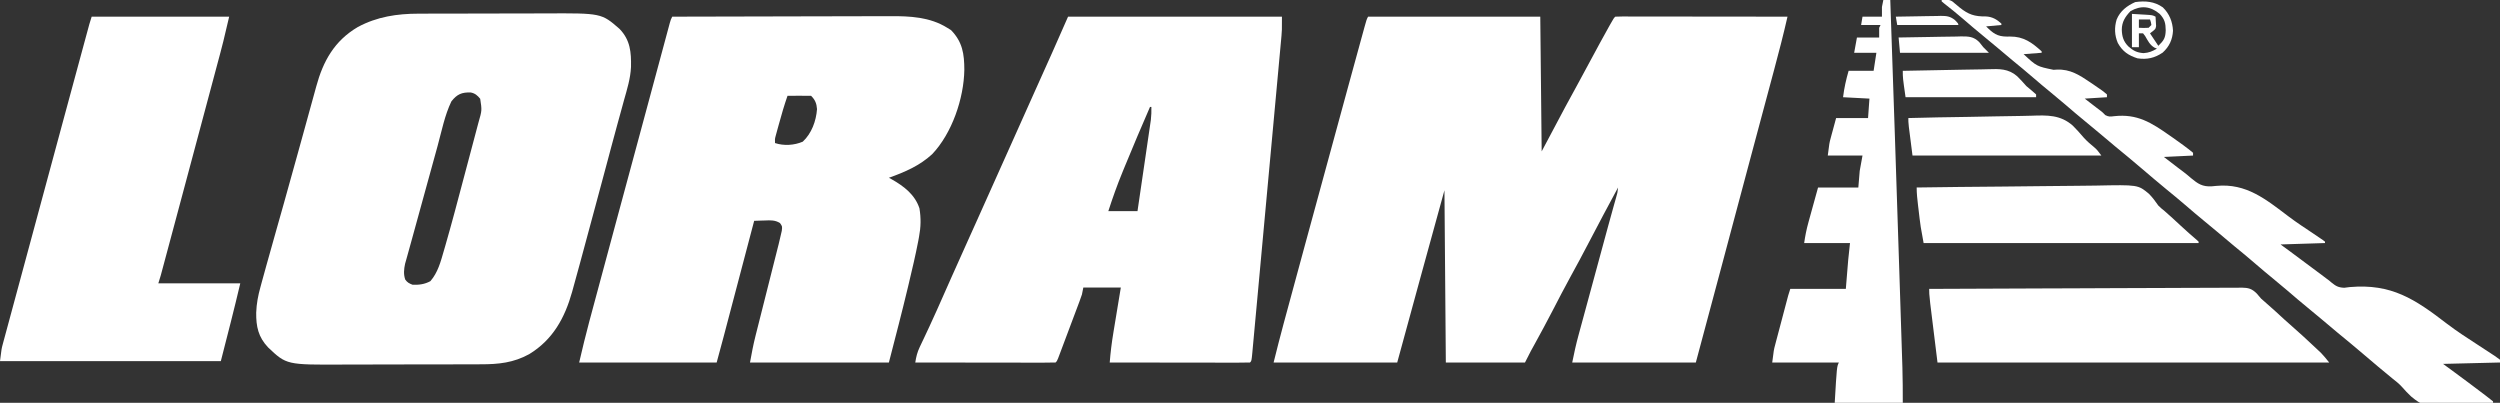
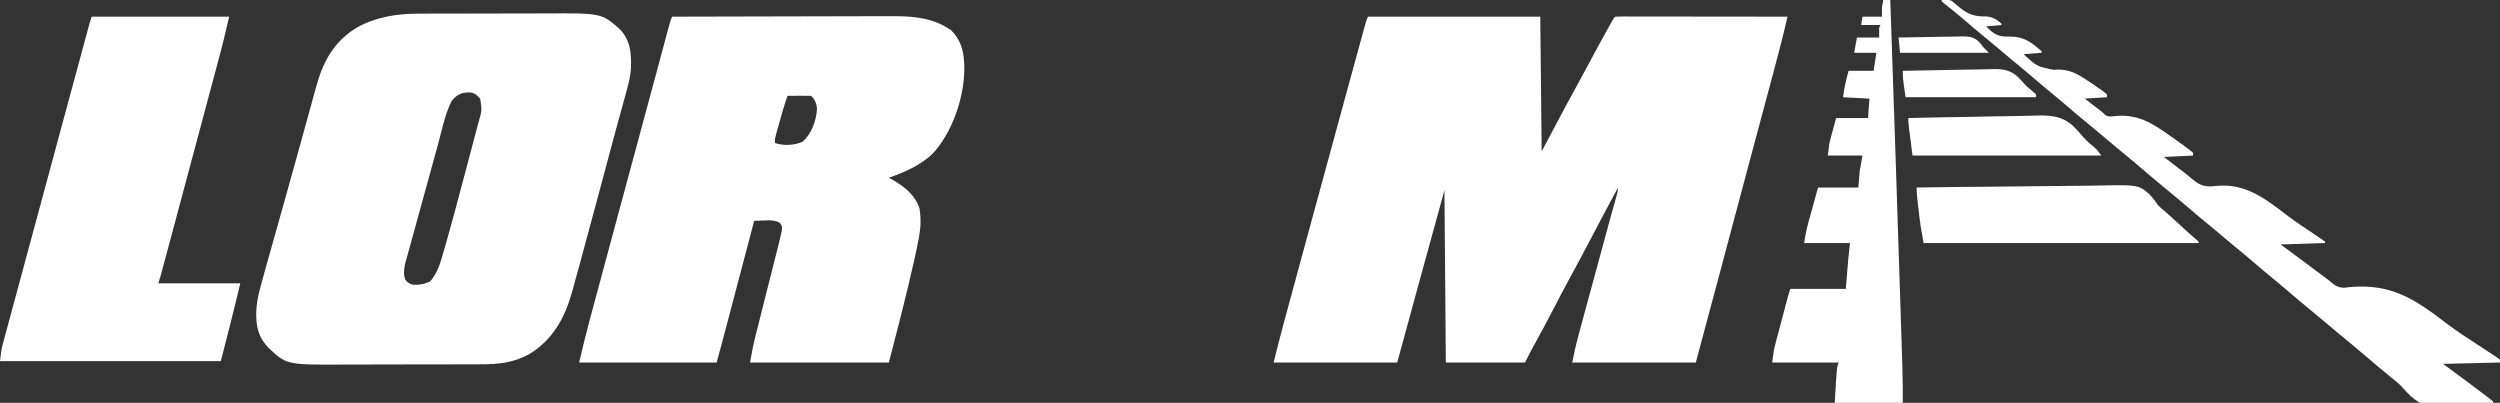
<svg xmlns="http://www.w3.org/2000/svg" version="1.1" width="1800" height="290">
  <rect width="100%" height="100%" fill="#333333" stroke="none" />
  <path d="M0 0 C40.92 0 81.84 0 124 0 C124.33 32.01 124.66 64.02 125 97 C130.61 86.44 136.22 75.88 142 65 C148.188 53.625 148.188 53.625 151.031 48.438 C154.454 42.186 157.818 35.904 161.188 29.625 C165.177 22.2 169.185 14.787 173.312 7.438 C173.863 6.455 173.863 6.455 174.425 5.454 C176.871 1.129 176.871 1.129 178 0 C179.607 -0.096 181.218 -0.122 182.828 -0.12 C183.873 -0.122 184.917 -0.123 185.994 -0.124 C187.15 -0.121 188.305 -0.117 189.496 -0.114 C190.706 -0.114 191.916 -0.114 193.162 -0.114 C196.488 -0.113 199.814 -0.108 203.141 -0.101 C206.613 -0.095 210.086 -0.095 213.559 -0.093 C220.139 -0.09 226.719 -0.082 233.299 -0.072 C240.789 -0.061 248.279 -0.055 255.768 -0.05 C271.179 -0.04 286.589 -0.022 302 0 C299.086 12.786 295.812 25.455 292.406 38.117 C291.861 40.152 291.316 42.187 290.771 44.222 C289.616 48.536 288.46 52.849 287.302 57.162 C285.477 63.959 283.656 70.757 281.835 77.555 C279.987 84.455 278.139 91.355 276.289 98.254 C271.129 117.508 265.99 136.767 260.859 156.028 C259.073 162.73 257.287 169.431 255.5 176.133 C255.217 177.193 255.217 177.193 254.929 178.274 C248.641 201.855 242.32 225.427 236 249 C206.63 249 177.26 249 147 249 C148.332 242.342 149.748 235.866 151.534 229.338 C151.78 228.429 152.026 227.52 152.279 226.584 C153.085 223.607 153.896 220.632 154.707 217.656 C155.275 215.561 155.843 213.466 156.411 211.371 C157.904 205.867 159.401 200.364 160.898 194.861 C162.109 190.411 163.316 185.961 164.523 181.511 C165.979 176.142 167.437 170.774 168.895 165.406 C169.166 164.406 169.438 163.406 169.717 162.376 C170.503 159.483 171.29 156.59 172.077 153.697 C172.324 152.79 172.571 151.884 172.825 150.949 C174.031 146.52 175.25 142.096 176.491 137.677 C176.726 136.84 176.96 136.003 177.202 135.142 C177.643 133.572 178.087 132.003 178.533 130.434 C179.619 126.774 179.619 126.774 180 123 C172.868 136.256 165.741 149.511 158.812 162.875 C154.507 171.176 150.073 179.397 145.57 187.591 C141.214 195.544 137.038 203.585 132.878 211.641 C128.654 219.798 124.3 227.876 119.869 235.922 C119.404 236.766 118.94 237.611 118.461 238.48 C118.057 239.212 117.652 239.943 117.236 240.696 C115.767 243.434 114.39 246.221 113 249 C94.19 249 75.38 249 56 249 C55.67 208.08 55.34 167.16 55 125 C43.61 166.319 32.258 207.645 21 249 C-8.37 249 -37.74 249 -68 249 C-65.657 239.628 -63.312 230.279 -60.777 220.96 C-60.48 219.862 -60.182 218.763 -59.876 217.631 C-58.898 214.022 -57.918 210.413 -56.938 206.805 C-56.413 204.872 -55.889 202.939 -55.365 201.007 C-53.303 193.399 -51.237 185.793 -49.171 178.187 C-47.999 173.87 -46.827 169.553 -45.655 165.237 C-35.078 126.278 -24.467 87.329 -13.79 48.398 C-12.874 45.06 -11.96 41.722 -11.045 38.384 C-9.625 33.199 -8.202 28.014 -6.777 22.83 C-6.259 20.945 -5.742 19.06 -5.226 17.175 C-4.529 14.63 -3.829 12.087 -3.128 9.543 C-2.823 8.427 -2.823 8.427 -2.512 7.288 C-1.114 2.229 -1.114 2.229 0 0 Z M181 119 C182 121 182 121 182 121 Z " fill="#FFFFFF" transform="translate(985,12)" />
  <path d="M0 0 C1.853 -0.007 1.853 -0.007 3.743 -0.015 C7.117 -0.027 10.492 -0.035 13.866 -0.039 C15.982 -0.042 18.097 -0.046 20.213 -0.051 C26.854 -0.064 33.494 -0.074 40.135 -0.078 C47.76 -0.082 55.385 -0.1 63.011 -0.129 C68.93 -0.151 74.85 -0.16 80.77 -0.162 C84.293 -0.163 87.816 -0.169 91.339 -0.187 C131.65 -0.381 131.65 -0.381 144.727 11.013 C152.413 19.051 153.127 27.674 152.927 38.374 C152.539 46.604 150.127 54.395 147.891 62.278 C147.39 64.104 146.892 65.93 146.396 67.757 C145.349 71.601 144.291 75.443 143.225 79.283 C141.612 85.1 140.047 90.93 138.495 96.764 C138.111 98.207 138.111 98.207 137.719 99.68 C137.199 101.633 136.679 103.586 136.16 105.539 C134.843 110.477 133.515 115.413 132.188 120.349 C131.791 121.822 131.791 121.822 131.387 123.325 C130.852 125.314 130.317 127.302 129.782 129.291 C128.973 132.301 128.165 135.31 127.357 138.32 C123.793 151.606 120.215 164.888 116.602 178.161 C116.376 178.99 116.151 179.818 115.918 180.671 C114.671 185.25 113.415 189.825 112.146 194.397 C111.601 196.364 111.062 198.333 110.523 200.301 C105.285 219.021 96.68 234.768 79.602 245.161 C68.282 251.367 57.63 252.461 44.869 252.452 C43.514 252.458 42.159 252.464 40.804 252.472 C37.151 252.49 33.498 252.494 29.844 252.496 C27.553 252.497 25.262 252.501 22.97 252.507 C14.951 252.525 6.931 252.533 -1.088 252.532 C-8.522 252.531 -15.955 252.552 -23.388 252.583 C-29.804 252.61 -36.219 252.62 -42.635 252.619 C-46.452 252.618 -50.268 252.624 -54.085 252.645 C-95.101 252.859 -95.101 252.859 -108.387 240.278 C-115.439 232.832 -117.052 225.255 -116.933 215.247 C-116.698 208.795 -115.589 202.985 -113.859 196.778 C-113.593 195.792 -113.327 194.806 -113.053 193.79 C-112.181 190.577 -111.292 187.369 -110.398 184.161 C-110.102 183.09 -109.805 182.018 -109.5 180.914 C-107.183 172.551 -104.825 164.199 -102.461 155.849 C-100.872 150.234 -99.285 144.62 -97.699 139.005 C-97.492 138.27 -97.284 137.535 -97.07 136.778 C-93.7 124.848 -90.387 112.903 -87.095 100.952 C-85.548 95.345 -83.994 89.74 -82.44 84.134 C-81.171 79.553 -79.907 74.971 -78.654 70.385 C-77.467 66.041 -76.268 61.701 -75.059 57.363 C-74.616 55.764 -74.178 54.164 -73.744 52.562 C-68.754 34.129 -60.62 19.534 -43.758 9.606 C-29.934 2.177 -15.51 0.015 0 0 Z M23.602 63.161 C18.8 73.104 16.574 84.659 13.664 95.271 C13.097 97.326 12.529 99.382 11.961 101.438 C10.473 106.83 8.989 112.223 7.507 117.617 C6.305 121.989 5.099 126.36 3.893 130.731 C-0.599 146.996 -0.599 146.996 -5.059 163.27 C-5.911 166.393 -6.777 169.512 -7.656 172.627 C-8.027 173.964 -8.398 175.301 -8.77 176.639 C-9.087 177.766 -9.405 178.893 -9.732 180.055 C-10.58 184.008 -10.939 187.54 -9.648 191.411 C-8.088 193.595 -6.888 194.176 -4.398 195.161 C0.252 195.388 4.377 194.826 8.477 192.599 C13.86 186.423 15.916 178.547 18.137 170.829 C18.473 169.678 18.808 168.527 19.155 167.34 C23.87 150.997 28.203 134.546 32.55 118.102 C33.803 113.361 35.065 108.623 36.329 103.885 C37.313 100.191 38.292 96.496 39.27 92.8 C39.734 91.051 40.199 89.302 40.666 87.553 C41.314 85.123 41.956 82.692 42.595 80.26 C42.785 79.555 42.975 78.85 43.17 78.124 C45.621 69.637 45.621 69.637 44.352 61.286 C42.375 58.885 40.694 57.381 37.586 56.755 C31.094 56.483 27.614 58.042 23.602 63.161 Z " fill="#FFFFFF" transform="translate(301.398,9.839)" />
  <path d="M0 0 C22.15 -0.07 44.299 -0.123 66.449 -0.155 C76.735 -0.171 87.021 -0.192 97.307 -0.226 C106.278 -0.256 115.249 -0.276 124.221 -0.282 C128.966 -0.286 133.71 -0.295 138.455 -0.317 C142.933 -0.338 147.411 -0.344 151.889 -0.339 C153.521 -0.34 155.153 -0.346 156.784 -0.358 C171.051 -0.454 185.569 0.221 198 8 C198.907 8.557 199.815 9.114 200.75 9.688 C209.071 18.24 210.297 26.928 210.317 38.288 C210.002 58.886 201.418 84.033 187.156 99.008 C178.138 107.339 167.419 111.906 156 116 C156.629 116.34 157.258 116.681 157.906 117.031 C166.723 122.024 174.727 128.049 178 138 C179.19 145.065 179.024 151.558 177.688 158.562 C177.514 159.51 177.341 160.458 177.163 161.435 C175.185 171.772 172.744 182.012 170.312 192.25 C170.119 193.065 169.925 193.881 169.726 194.721 C165.394 212.877 160.649 230.921 156 249 C123 249 90 249 56 249 C57.199 242.403 58.394 235.986 60.047 229.519 C60.241 228.748 60.435 227.977 60.634 227.183 C61.05 225.534 61.466 223.884 61.885 222.235 C62.548 219.621 63.207 217.005 63.865 214.388 C65.26 208.841 66.661 203.296 68.062 197.75 C69.692 191.304 71.318 184.858 72.939 178.41 C73.586 175.842 74.237 173.275 74.889 170.708 C75.287 169.127 75.685 167.545 76.082 165.964 C76.353 164.905 76.353 164.905 76.629 163.826 C77.113 161.89 77.557 159.945 78 158 C78.287 156.763 78.574 155.526 78.87 154.252 C79.293 151 79.293 151 77.578 148.578 C74.009 146.393 70.794 146.564 66.75 146.75 C66.005 146.768 65.26 146.786 64.492 146.805 C62.661 146.852 60.83 146.923 59 147 C58.706 148.116 58.412 149.231 58.109 150.381 C55.329 160.929 52.549 171.477 49.768 182.025 C48.338 187.447 46.909 192.869 45.48 198.291 C44.1 203.53 42.718 208.769 41.337 214.008 C40.812 216 40.287 217.992 39.762 219.984 C39.023 222.789 38.283 225.593 37.544 228.398 C37.33 229.209 37.116 230.02 36.896 230.856 C35.298 236.914 33.649 242.955 32 249 C-0.67 249 -33.34 249 -67 249 C-64.672 239.107 -62.354 229.265 -59.703 219.461 C-59.41 218.376 -59.41 218.376 -59.111 217.268 C-58.91 216.521 -58.708 215.774 -58.5 215.004 C-58.067 213.394 -57.635 211.784 -57.203 210.173 C-56.046 205.866 -54.886 201.559 -53.725 197.252 C-52.743 193.61 -51.764 189.968 -50.785 186.326 C-47.529 174.216 -44.266 162.107 -41 150 C-40.773 149.157 -40.545 148.315 -40.311 147.447 C-35.348 129.046 -30.375 110.647 -25.395 92.25 C-22.274 80.719 -19.162 69.186 -16.054 57.652 C-14.653 52.452 -13.251 47.252 -11.848 42.052 C-10.724 37.881 -9.6 33.709 -8.477 29.537 C-7.436 25.668 -6.394 21.8 -5.35 17.932 C-4.966 16.51 -4.583 15.087 -4.201 13.664 C-3.68 11.724 -3.156 9.785 -2.632 7.846 C-2.193 6.215 -2.193 6.215 -1.745 4.552 C-1 2 -1 2 0 0 Z M83 57 C80.668 63.723 78.679 70.509 76.812 77.375 C76.54 78.359 76.267 79.342 75.986 80.355 C75.729 81.298 75.472 82.24 75.207 83.211 C74.975 84.06 74.742 84.908 74.503 85.783 C73.889 88.109 73.889 88.109 74 91 C80.365 93.122 87.873 92.643 94 90 C100.354 84.089 103.626 75.137 104.25 66.562 C103.964 62.491 102.902 59.902 100 57 C97.137 56.927 94.299 56.908 91.438 56.938 C90.631 56.942 89.825 56.947 88.994 56.951 C86.996 56.963 84.998 56.981 83 57 Z " fill="#FFFFFF" transform="translate(484,12)" />
-   <path d="M0 0 C50.82 0 101.64 0 154 0 C154 10.125 154 10.125 153.659 13.837 C153.583 14.687 153.507 15.537 153.429 16.412 C153.301 17.767 153.301 17.767 153.172 19.149 C153.082 20.132 152.993 21.115 152.901 22.128 C152.604 25.401 152.3 28.673 151.996 31.945 C151.781 34.3 151.566 36.654 151.351 39.008 C150.768 45.386 150.18 51.763 149.59 58.141 C149.223 62.122 148.857 66.104 148.491 70.086 C148.43 70.748 148.369 71.41 148.307 72.092 C148.183 73.436 148.06 74.781 147.936 76.125 C146.781 88.713 145.62 101.299 144.457 113.886 C143.459 124.692 142.465 135.5 141.475 146.307 C140.324 158.863 139.171 171.418 138.013 183.973 C137.4 190.618 136.788 197.262 136.18 203.908 C135.609 210.146 135.033 216.384 134.454 222.622 C134.242 224.917 134.031 227.213 133.821 229.509 C133.537 232.629 133.247 235.748 132.955 238.867 C132.873 239.788 132.79 240.709 132.705 241.658 C132.114 247.886 132.114 247.886 131 249 C127.864 249.095 124.751 249.126 121.615 249.114 C120.137 249.114 120.137 249.114 118.629 249.114 C115.356 249.113 112.082 249.105 108.809 249.098 C106.546 249.096 104.283 249.094 102.02 249.093 C96.05 249.09 90.081 249.08 84.112 249.069 C78.026 249.058 71.94 249.054 65.854 249.049 C53.902 249.038 41.951 249.021 30 249 C30.572 241.776 31.433 234.666 32.629 227.52 C32.783 226.581 32.937 225.642 33.095 224.674 C33.581 221.72 34.072 218.766 34.562 215.812 C34.896 213.791 35.228 211.77 35.561 209.748 C36.369 204.831 37.185 199.916 38 195 C29.09 195 20.18 195 11 195 C10.67 196.65 10.34 198.3 10 200 C9.451 201.664 8.865 203.317 8.25 204.958 C7.893 205.915 7.536 206.873 7.168 207.859 C6.783 208.88 6.397 209.901 6 210.953 C5.604 212.009 5.209 213.065 4.801 214.153 C3.965 216.379 3.128 218.605 2.289 220.83 C1 224.249 -0.282 227.671 -1.562 231.094 C-2.375 233.255 -3.187 235.417 -4 237.578 C-4.385 238.607 -4.771 239.636 -5.168 240.697 C-5.525 241.641 -5.882 242.586 -6.25 243.56 C-6.565 244.395 -6.879 245.23 -7.203 246.091 C-8 248 -8 248 -9 249 C-12.136 249.095 -15.249 249.126 -18.385 249.114 C-19.863 249.114 -19.863 249.114 -21.371 249.114 C-24.644 249.113 -27.918 249.105 -31.191 249.098 C-33.454 249.096 -35.717 249.094 -37.98 249.093 C-43.95 249.09 -49.919 249.08 -55.888 249.069 C-61.974 249.058 -68.06 249.054 -74.146 249.049 C-86.098 249.038 -98.049 249.021 -110 249 C-109.376 244.967 -108.601 241.68 -106.84 237.992 C-106.385 237.025 -105.929 236.058 -105.46 235.062 C-104.958 234.01 -104.455 232.959 -103.938 231.875 C-102.832 229.522 -101.729 227.168 -100.629 224.812 C-100.337 224.188 -100.044 223.564 -99.743 222.92 C-96.182 215.286 -92.782 207.579 -89.375 199.875 C-88.013 196.798 -86.649 193.721 -85.285 190.645 C-84.939 189.863 -84.592 189.082 -84.235 188.276 C-80.129 179.023 -75.971 169.792 -71.812 160.562 C-71.043 158.854 -70.273 157.146 -69.504 155.438 C-68.38 152.944 -67.256 150.45 -66.133 147.956 C-57.151 128.02 -48.233 108.054 -39.305 88.094 C-34.958 78.373 -30.606 68.654 -26.25 58.938 C-25.734 57.785 -25.217 56.633 -24.685 55.447 C-22.267 50.054 -19.849 44.662 -17.427 39.272 C-16.271 36.696 -15.115 34.12 -13.958 31.544 C-13.165 29.776 -12.37 28.008 -11.575 26.24 C-7.66 17.517 -3.833 8.761 0 0 Z M60 62 C61 65 61 65 61 65 Z M59 65 C52.836 79.201 46.754 93.435 40.899 107.767 C40.351 109.108 39.801 110.448 39.249 111.787 C35.426 121.085 32.097 130.436 29 140 C35.93 140 42.86 140 50 140 C51.308 131.108 52.613 122.215 53.912 113.321 C54.515 109.191 55.119 105.062 55.728 100.933 C56.315 96.946 56.898 92.958 57.478 88.97 C57.7 87.451 57.923 85.932 58.148 84.413 C58.463 82.281 58.773 80.148 59.082 78.015 C59.26 76.803 59.437 75.59 59.62 74.341 C59.978 71.192 60.071 68.166 60 65 C59.67 65 59.34 65 59 65 Z " fill="#FFFFFF" transform="translate(769,12)" />
  <path d="M0 0 C32.67 0 65.34 0 99 0 C94.405 19.529 94.405 19.529 92.692 25.89 C92.492 26.641 92.292 27.391 92.087 28.164 C91.438 30.598 90.785 33.031 90.133 35.465 C89.66 37.236 89.187 39.007 88.715 40.778 C87.45 45.517 86.182 50.255 84.913 54.993 C83.854 58.95 82.797 62.908 81.739 66.865 C78.44 79.213 75.135 91.56 71.828 103.907 C70.734 107.994 69.64 112.08 68.546 116.167 C65.463 127.687 62.377 139.206 59.29 150.725 C58.562 153.438 57.836 156.15 57.109 158.863 C55.973 163.103 54.835 167.343 53.697 171.582 C53.281 173.133 52.865 174.685 52.449 176.236 C51.885 178.345 51.319 180.452 50.752 182.56 C50.436 183.739 50.12 184.918 49.794 186.132 C49.248 188.103 48.647 190.06 48 192 C67.47 192 86.94 192 107 192 C102.593 210.73 97.779 229.362 93 248 C40.53 248 -11.94 248 -66 248 C-64.875 239 -64.875 239 -64.065 236.005 C-63.882 235.319 -63.7 234.632 -63.511 233.925 C-63.313 233.201 -63.114 232.476 -62.909 231.729 C-62.59 230.543 -62.59 230.543 -62.266 229.332 C-61.561 226.712 -60.849 224.094 -60.137 221.477 C-59.632 219.606 -59.128 217.736 -58.624 215.866 C-57.267 210.832 -55.904 205.8 -54.539 200.768 C-53.108 195.487 -51.683 190.204 -50.257 184.922 C-47.942 176.345 -45.623 167.77 -43.301 159.196 C-40.594 149.199 -37.893 139.201 -35.196 129.202 C-30.351 111.242 -25.494 93.285 -20.631 75.329 C-19.979 72.922 -19.327 70.514 -18.675 68.106 C-15.769 57.377 -12.861 46.648 -9.951 35.919 C-9.317 33.579 -8.683 31.239 -8.049 28.9 C-7.066 25.272 -6.082 21.644 -5.097 18.017 C-4.736 16.688 -4.376 15.359 -4.016 14.03 C-3.525 12.217 -3.033 10.404 -2.54 8.592 C-2.265 7.578 -1.99 6.565 -1.707 5.52 C-1.187 3.666 -0.609 1.827 0 0 Z " fill="#FFFFFF" transform="translate(66,12)" />
-   <path d="M0 0 C29.436 -0.16 58.872 -0.284 88.309 -0.357 C91.785 -0.366 95.261 -0.375 98.737 -0.385 C99.775 -0.387 99.775 -0.387 100.834 -0.39 C112.035 -0.421 123.237 -0.476 134.439 -0.54 C145.934 -0.606 157.43 -0.644 168.926 -0.659 C175.382 -0.668 181.838 -0.689 188.294 -0.74 C194.371 -0.788 200.447 -0.802 206.523 -0.792 C208.754 -0.794 210.984 -0.808 213.214 -0.834 C216.261 -0.869 219.304 -0.861 222.351 -0.842 C223.233 -0.862 224.115 -0.883 225.024 -0.904 C229.887 -0.821 232.38 -0.138 235.873 3.349 C236.917 4.564 237.96 5.781 239 7 C240.211 8.104 241.438 9.19 242.688 10.25 C247.176 14.119 251.523 18.135 255.875 22.156 C258.161 24.254 260.486 26.301 262.828 28.336 C267.226 32.171 271.498 36.13 275.75 40.125 C276.491 40.815 277.232 41.504 277.996 42.215 C279.073 43.226 279.073 43.226 280.172 44.258 C280.812 44.857 281.453 45.457 282.112 46.075 C284.234 48.238 286.107 50.634 288 53 C194.94 53 101.88 53 6 53 C0 5 0 5 0 0 Z " fill="#FFFFFF" transform="translate(1389,208)" />
  <path d="M0 0 C2.894 -0.384 5.117 -0.535 7.676 1.015 C9.481 2.456 11.242 3.939 13 5.438 C19.298 10.475 23.667 11.929 31.879 11.836 C36.443 12.076 39.666 13.936 43 17 C43 17.33 43 17.66 43 18 C39.37 18.33 35.74 18.66 32 19 C36.893 23.893 39.921 26.322 47.006 26.342 C47.726 26.332 48.446 26.323 49.188 26.312 C58.971 26.242 64.941 30.556 72 37 C72 37.33 72 37.66 72 38 C67.71 38.33 63.42 38.66 59 39 C68.426 47.759 68.426 47.759 80.535 50.268 C81.286 50.221 82.038 50.173 82.812 50.125 C92.605 49.639 99.381 54.151 107.188 59.438 C107.777 59.835 108.367 60.232 108.974 60.641 C115.856 65.329 115.856 65.329 119 68 C119 68.66 119 69.32 119 70 C111.08 70.495 111.08 70.495 103 71 C105.062 72.588 107.125 74.176 109.25 75.812 C109.892 76.307 110.535 76.802 111.196 77.312 C112.289 78.152 113.387 78.985 114.49 79.812 C116 81 116 81 117.801 82.879 C120.424 84.216 121.455 83.978 124.34 83.633 C140.889 81.876 150.845 88.241 164 97.438 C164.843 98.025 165.686 98.613 166.554 99.219 C171.473 102.683 176.372 106.154 181 110 C181 110.66 181 111.32 181 112 C170.605 112.495 170.605 112.495 160 113 C162.578 114.98 165.156 116.96 167.812 119 C168.6 119.606 169.387 120.212 170.198 120.836 C171.641 121.941 173.093 123.034 174.551 124.119 C176.265 125.436 177.931 126.816 179.556 128.24 C184.52 132.371 187.797 134.526 194.371 134.156 C195.504 134.051 196.637 133.945 197.805 133.836 C219.458 131.831 233.348 143.48 249.908 155.955 C255.536 160.181 261.388 164.046 267.25 167.938 C268.988 169.108 270.723 170.283 272.453 171.465 C273.146 171.935 273.838 172.406 274.552 172.89 C275.03 173.257 275.508 173.623 276 174 C276 174.33 276 174.66 276 175 C260.16 175.495 260.16 175.495 244 176 C246.805 178.062 249.61 180.125 252.5 182.25 C259.582 187.462 266.64 192.705 273.658 198.003 C274.261 198.457 274.863 198.911 275.484 199.379 C275.997 199.766 276.51 200.154 277.038 200.553 C277.686 201.03 278.333 201.508 279 202 C279.495 202.425 279.989 202.85 280.499 203.287 C283.795 205.954 285.425 206.97 289.784 207.199 C291.166 207.048 292.545 206.876 293.922 206.688 C323.921 204.119 340.637 215.287 363.861 233.137 C370.982 238.563 378.478 243.403 385.99 248.265 C389.436 250.496 392.87 252.744 396.293 255.012 C396.878 255.391 397.463 255.769 398.066 256.16 C399.414 257.055 400.713 258.02 402 259 C402 259.66 402 260.32 402 261 C381.705 261.495 381.705 261.495 361 262 C363.784 264.042 366.569 266.084 369.438 268.188 C376.224 273.182 382.981 278.212 389.688 283.312 C390.791 284.147 390.791 284.147 391.918 284.999 C393.631 286.308 395.319 287.65 397 289 C397 289.33 397 289.66 397 290 C389.87 290.333 382.743 290.559 375.607 290.714 C373.187 290.779 370.767 290.867 368.348 290.981 C346.091 291.997 346.091 291.997 338.071 285.517 C335.715 283.315 333.533 281.019 331.426 278.579 C329.301 276.226 326.867 274.322 324.375 272.375 C317.603 266.886 310.976 261.229 304.334 255.584 C297.876 250.097 291.385 244.662 284.812 239.312 C281.119 236.276 277.477 233.18 273.834 230.084 C270.44 227.205 267.017 224.368 263.562 221.562 C258.699 217.605 253.941 213.535 249.192 209.442 C245.667 206.411 242.11 203.43 238.5 200.5 C234.272 197.068 230.125 193.554 226 190 C220.987 185.681 215.915 181.449 210.777 177.277 C207.092 174.256 203.464 171.17 199.833 168.083 C196.44 165.204 193.017 162.368 189.562 159.562 C184.7 155.606 179.943 151.536 175.194 147.444 C170.777 143.646 166.29 139.943 161.77 136.27 C155.892 131.453 150.124 126.505 144.334 121.584 C137.876 116.097 131.385 110.662 124.812 105.312 C121.119 102.276 117.477 99.18 113.834 96.084 C110.44 93.205 107.017 90.368 103.562 87.562 C98.699 83.605 93.941 79.535 89.192 75.442 C85.667 72.411 82.11 69.43 78.5 66.5 C74.272 63.068 70.125 59.554 66 56 C60.987 51.681 55.915 47.449 50.777 43.277 C47.092 40.256 43.464 37.17 39.833 34.083 C36.44 31.204 33.017 28.368 29.562 25.562 C24.682 21.593 19.912 17.507 15.152 13.396 C10.76 9.616 6.272 5.98 1.695 2.426 C1.136 1.955 0.576 1.485 0 1 C0 0.67 0 0.34 0 0 Z " fill="#FFFFFF" transform="translate(1398,0)" />
  <path d="M0 0 C1.65 0 3.3 0 5 0 C7.245 65.001 9.413 130.005 11.496 195.012 C11.693 201.171 11.892 207.33 12.091 213.489 C12.336 221.069 12.579 228.649 12.82 236.229 C12.944 240.13 13.069 244.031 13.196 247.931 C13.313 251.539 13.428 255.146 13.541 258.754 C13.602 260.663 13.664 262.573 13.727 264.482 C13.991 273.001 14 281.466 14 290 C-2.17 290 -18.34 290 -35 290 C-33.467 263.933 -33.467 263.933 -32 261 C-47.84 261 -63.68 261 -80 261 C-78.875 252 -78.875 252 -77.893 248.284 C-77.567 247.038 -77.567 247.038 -77.235 245.767 C-77.003 244.899 -76.771 244.031 -76.531 243.137 C-76.291 242.223 -76.051 241.309 -75.803 240.368 C-75.04 237.473 -74.27 234.58 -73.5 231.688 C-72.983 229.726 -72.466 227.764 -71.949 225.803 C-71.005 222.224 -70.06 218.646 -69.107 215.069 C-68.917 214.354 -68.727 213.638 -68.531 212.901 C-68.071 211.253 -67.541 209.624 -67 208 C-53.8 208 -40.6 208 -27 208 C-26.385 200.507 -26.385 200.507 -25.774 193.014 C-25.656 191.586 -25.656 191.586 -25.535 190.129 C-25.417 188.691 -25.417 188.691 -25.297 187.225 C-24.921 183.144 -24.453 179.073 -24 175 C-34.89 175 -45.78 175 -57 175 C-56.263 169.839 -55.326 165.079 -53.934 160.098 C-53.636 159.014 -53.636 159.014 -53.333 157.908 C-52.705 155.625 -52.071 153.344 -51.438 151.062 C-51.008 149.505 -50.579 147.947 -50.15 146.389 C-49.105 142.591 -48.053 138.796 -47 135 C-37.43 135 -27.86 135 -18 135 C-17.67 131.04 -17.34 127.08 -17 123 C-16.34 119.37 -15.68 115.74 -15 112 C-23.25 112 -31.5 112 -40 112 C-38.875 103 -38.875 103 -37.809 99.062 C-37.608 98.311 -37.408 97.559 -37.201 96.785 C-36.949 95.866 -36.697 94.947 -36.438 94 C-35.231 89.545 -35.231 89.545 -34 85 C-26.41 85 -18.82 85 -11 85 C-10.67 80.38 -10.34 75.76 -10 71 C-16.27 70.67 -22.54 70.34 -29 70 C-28.148 63.184 -26.877 57.528 -25 51 C-19.06 51 -13.12 51 -7 51 C-6.34 46.71 -5.68 42.42 -5 38 C-10.28 38 -15.56 38 -21 38 C-20.34 34.37 -19.68 30.74 -19 27 C-13.72 27 -8.44 27 -3 27 C-3 24.69 -3 22.38 -3 20 C-2.67 19.34 -2.34 18.68 -2 18 C-6.62 18 -11.24 18 -16 18 C-15.67 16.02 -15.34 14.04 -15 12 C-10.38 12 -5.76 12 -1 12 C-1 9.69 -1 7.38 -1 5 C-0.715 3.324 -0.4 1.652 0 0 Z " fill="#FFFFFF" transform="translate(1356,0)" />
  <path d="M0 0 C20.619 -0.304 41.238 -0.533 61.859 -0.674 C71.435 -0.74 81.009 -0.832 90.584 -0.981 C98.935 -1.111 107.285 -1.194 115.637 -1.223 C120.056 -1.24 124.471 -1.279 128.888 -1.374 C159.381 -2.007 159.381 -2.007 167.268 4.566 C169.847 7.203 171.898 9.967 174 13 C176.115 15.048 176.115 15.048 178.062 16.562 C182.201 20.131 186.191 23.855 190.194 27.574 C193.962 31.065 197.788 34.472 201.707 37.793 C202.134 38.191 202.56 38.59 203 39 C203 39.33 203 39.66 203 40 C137.66 40 72.32 40 5 40 C2.747 27.61 2.747 27.61 2.148 22.598 C2.02 21.523 1.891 20.449 1.758 19.342 C1.631 18.26 1.505 17.177 1.375 16.062 C1.241 14.953 1.107 13.844 0.969 12.701 C0.462 8.425 0 4.312 0 0 Z " fill="#FFFFFF" transform="translate(1380,135)" />
-   <path d="M0 0 C14.178 -0.376 28.355 -0.656 42.537 -0.829 C49.124 -0.912 55.708 -1.025 62.293 -1.207 C68.661 -1.382 75.025 -1.477 81.395 -1.518 C83.812 -1.547 86.23 -1.605 88.646 -1.692 C100.079 -2.087 109.518 -2.407 118.446 5.492 C121.167 8.204 123.7 11.027 126.176 13.963 C128.636 16.71 131.374 19.03 134.216 21.371 C136 23 136 23 139 27 C94.12 27 49.24 27 3 27 C0 4 0 4 0 0 Z " fill="#FFFFFF" transform="translate(1374,85)" />
+   <path d="M0 0 C14.178 -0.376 28.355 -0.656 42.537 -0.829 C49.124 -0.912 55.708 -1.025 62.293 -1.207 C68.661 -1.382 75.025 -1.477 81.395 -1.518 C83.812 -1.547 86.23 -1.605 88.646 -1.692 C100.079 -2.087 109.518 -2.407 118.446 5.492 C121.167 8.204 123.7 11.027 126.176 13.963 C128.636 16.71 131.374 19.03 134.216 21.371 C136 23 136 23 139 27 C94.12 27 49.24 27 3 27 C0 4 0 4 0 0 " fill="#FFFFFF" transform="translate(1374,85)" />
  <path d="M0 0 C9.832 -0.256 19.663 -0.451 29.497 -0.57 C34.065 -0.627 38.63 -0.704 43.197 -0.83 C47.613 -0.95 52.026 -1.015 56.443 -1.044 C58.12 -1.064 59.796 -1.103 61.471 -1.163 C69.485 -1.438 75.993 -1.61 82.305 3.837 C84.663 6.123 86.822 8.541 89 11 C90.393 12.215 91.806 13.408 93.25 14.562 C94.611 15.769 94.611 15.769 96 17 C96 17.66 96 18.32 96 19 C64.98 19 33.96 19 2 19 C0 5 0 5 0 0 Z " fill="#FFFFFF" transform="translate(1370,51)" />
-   <path d="M0 0 C4.711 4.554 7.014 10.336 7.324 16.828 C6.953 23.22 4.651 28.278 -0.113 32.578 C-5.829 36.465 -11.422 37.741 -18.238 36.703 C-24.816 34.599 -29.029 31.723 -32.398 25.668 C-34.772 20.116 -34.99 14.496 -33.238 8.703 C-30.722 2.603 -25.765 -1.174 -19.863 -3.797 C-12.63 -4.795 -6.098 -4.305 0 0 Z M-23.238 2.703 C-27.067 6.633 -29.522 10.528 -29.551 16.078 C-29.414 20.983 -28.357 24.567 -24.809 28.145 C-21.236 31.264 -18.664 32.596 -13.926 32.953 C-9.962 32.684 -7.636 31.692 -4.238 29.703 C-4.835 29.469 -5.432 29.234 -6.047 28.992 C-9.441 26.996 -10.799 23.922 -12.773 20.602 C-13.257 19.975 -13.74 19.349 -14.238 18.703 C-15.228 18.703 -16.218 18.703 -17.238 18.703 C-17.238 22.003 -17.238 25.303 -17.238 28.703 C-18.888 28.703 -20.538 28.703 -22.238 28.703 C-22.238 20.783 -22.238 12.863 -22.238 4.703 C-19.805 4.848 -17.371 4.992 -14.863 5.141 C-14.098 5.184 -13.333 5.227 -12.545 5.271 C-7.461 5.592 -7.461 5.592 -5.238 6.703 C-5.13 8.139 -5.053 9.577 -4.988 11.016 C-4.942 11.816 -4.895 12.617 -4.848 13.441 C-5.238 15.703 -5.238 15.703 -9.238 18.703 C-7.258 21.673 -5.278 24.643 -3.238 27.703 C0.746 23.847 1.93 22.009 2.074 16.453 C2.014 11.364 1.32 8.542 -2.238 4.703 C-9.001 -0.857 -15.687 -1.591 -23.238 2.703 Z M-17.238 8.703 C-17.238 10.683 -17.238 12.663 -17.238 14.703 C-13.822 14.87 -13.822 14.87 -10.238 14.703 C-9.578 14.043 -8.918 13.383 -8.238 12.703 C-8.557 10.595 -8.557 10.595 -9.238 8.703 C-11.878 8.703 -14.518 8.703 -17.238 8.703 Z " fill="#FFFFFF" transform="translate(1557.238,5.297)" />
  <path d="M0 0 C7.562 -0.173 15.123 -0.3 22.687 -0.385 C25.258 -0.42 27.83 -0.467 30.401 -0.528 C34.102 -0.613 37.802 -0.653 41.504 -0.684 C42.649 -0.72 43.794 -0.756 44.974 -0.793 C50.474 -0.796 54.011 -0.698 58.031 3.293 C59.036 4.516 60.025 5.752 61 7 C62.32 8.32 63.64 9.64 65 11 C43.88 11 22.76 11 1 11 C0.67 7.37 0.34 3.74 0 0 Z " fill="#FFFFFF" transform="translate(1367,27)" />
-   <path d="M0 0 C5.444 -0.124 10.888 -0.215 16.333 -0.275 C18.184 -0.3 20.034 -0.334 21.885 -0.377 C24.551 -0.438 27.216 -0.466 29.883 -0.488 C31.116 -0.527 31.116 -0.527 32.374 -0.566 C36.613 -0.569 39.218 -0.255 42.57 2.468 C45 5 45 5 45 6 C30.48 6 15.96 6 1 6 C0.67 4.02 0.34 2.04 0 0 Z " fill="#FFFFFF" transform="translate(1365,12)" />
</svg>